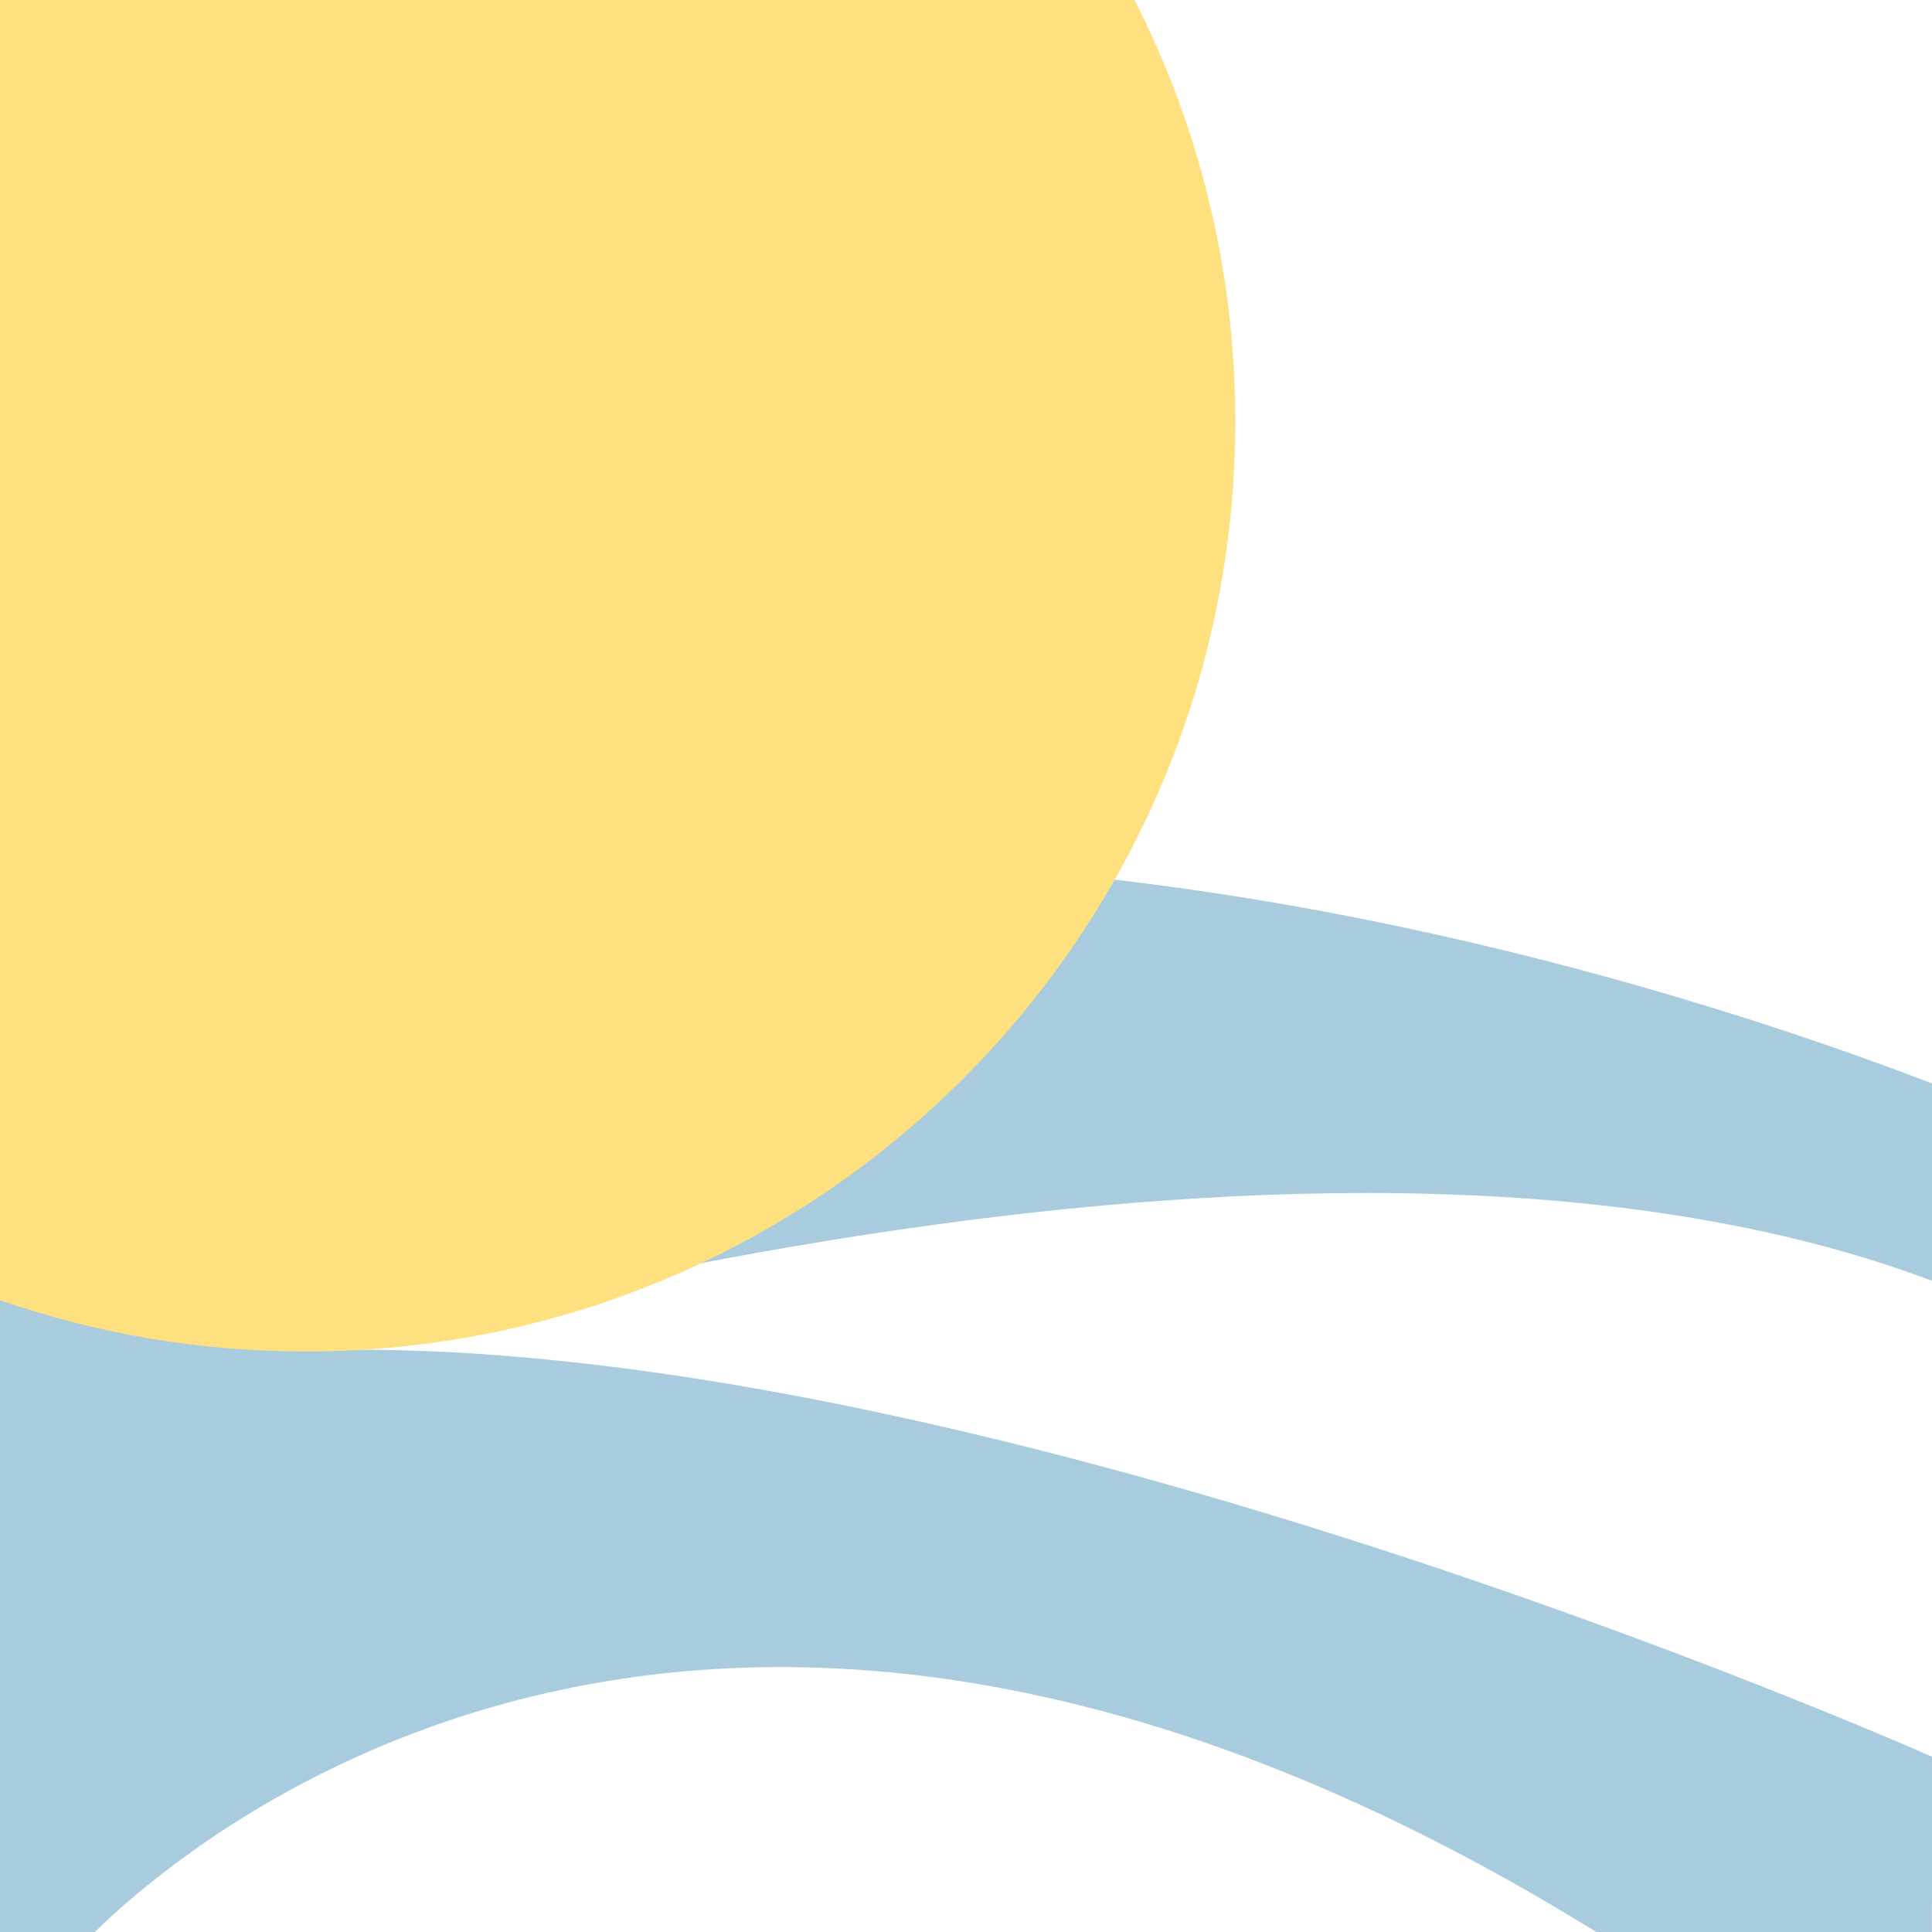
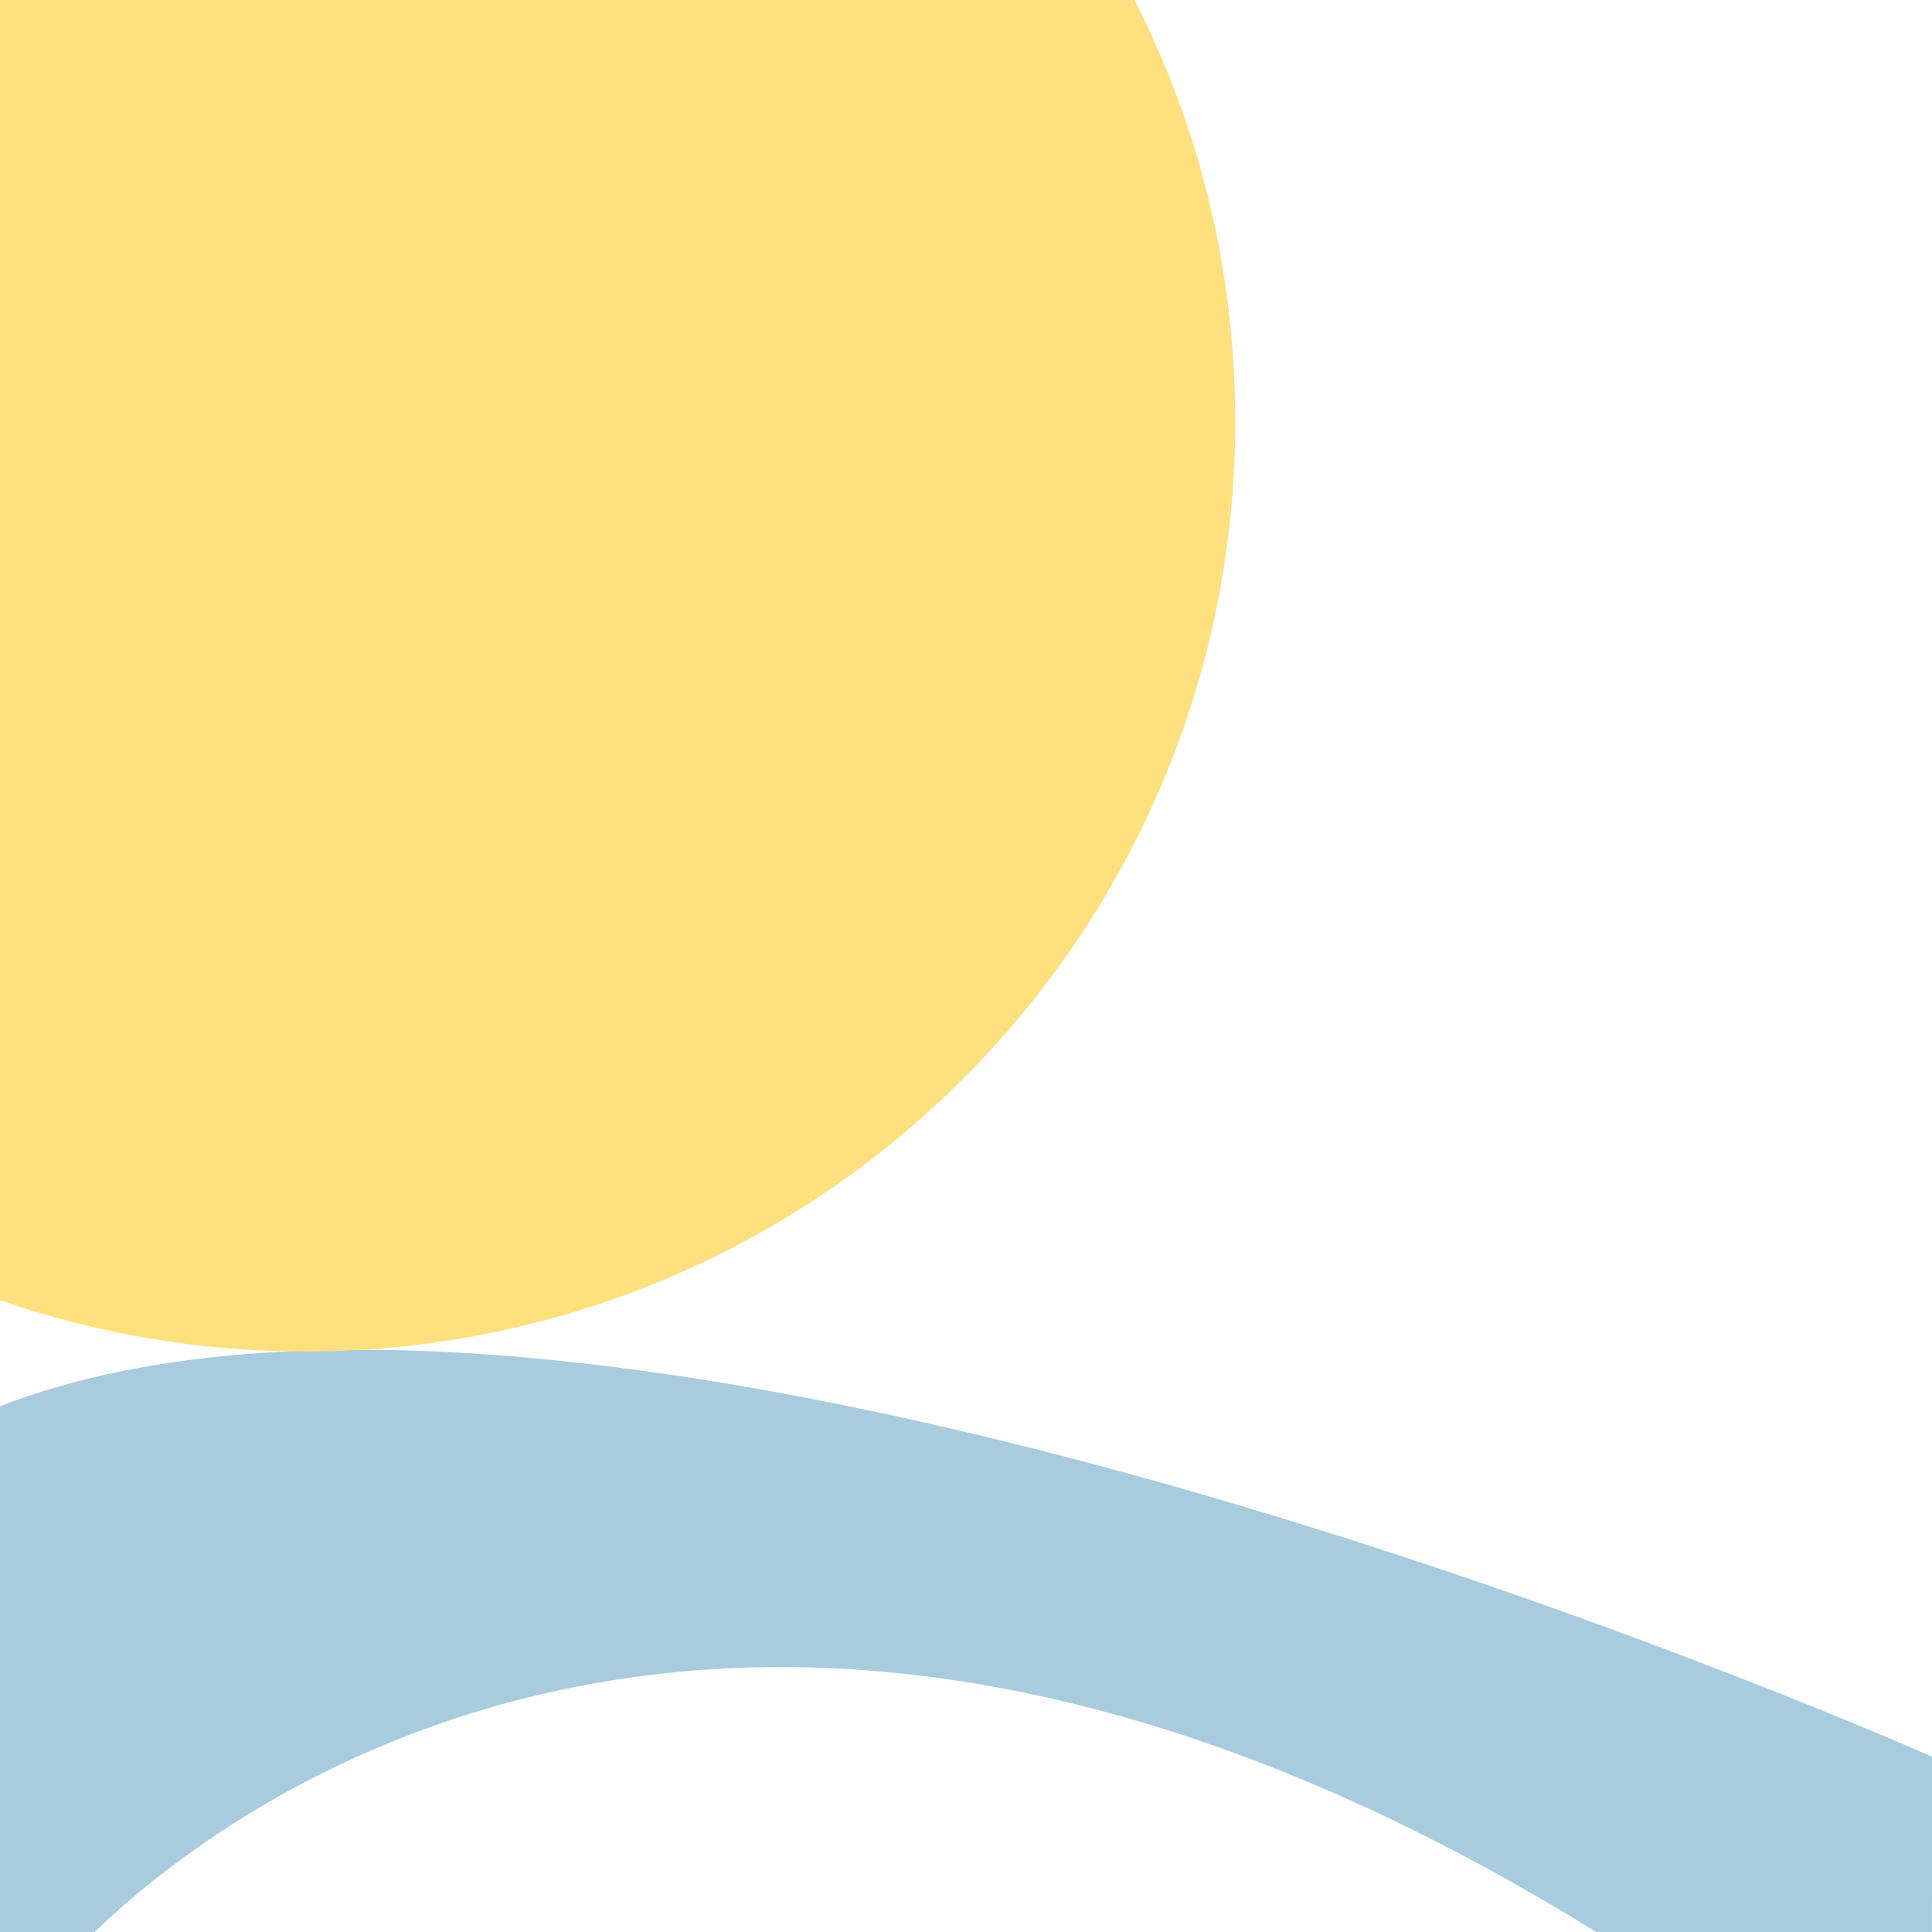
<svg xmlns="http://www.w3.org/2000/svg" id="Ebene_1" data-name="Ebene 1" viewBox="0 0 192 192">
  <defs>
    <style>
      .cls-1 {
        fill: #fee17e;
      }

      .cls-2 {
        fill: #fff;
      }

      .cls-3 {
        fill: #a8ccde;
      }
    </style>
  </defs>
  <rect class="cls-2" width="192" height="192" />
-   <path class="cls-3" d="M42.32,88.98c-18.93,3.55-32.55,8.06-42.32,12.87v41.74c39.16-12.72,133.01-38.56,192-16.3v-19.62c-24.78-9.52-88.45-30.17-149.68-18.69Z" />
  <path class="cls-3" d="M192,188.98v-14.4S60.76,116.15,0,139.75v52.25h9.41c11.85-11.51,63.29-52.73,148.46-.47.26.16.51.31.76.47h33.36v-3.02Z" />
  <path class="cls-1" d="M0,0v129.21c9.5,3.3,19.69,5.1,30.32,5.1,51.06,0,92.44-41.39,92.44-92.44,0-15.07-3.61-29.3-10.01-41.87H0Z" />
</svg>